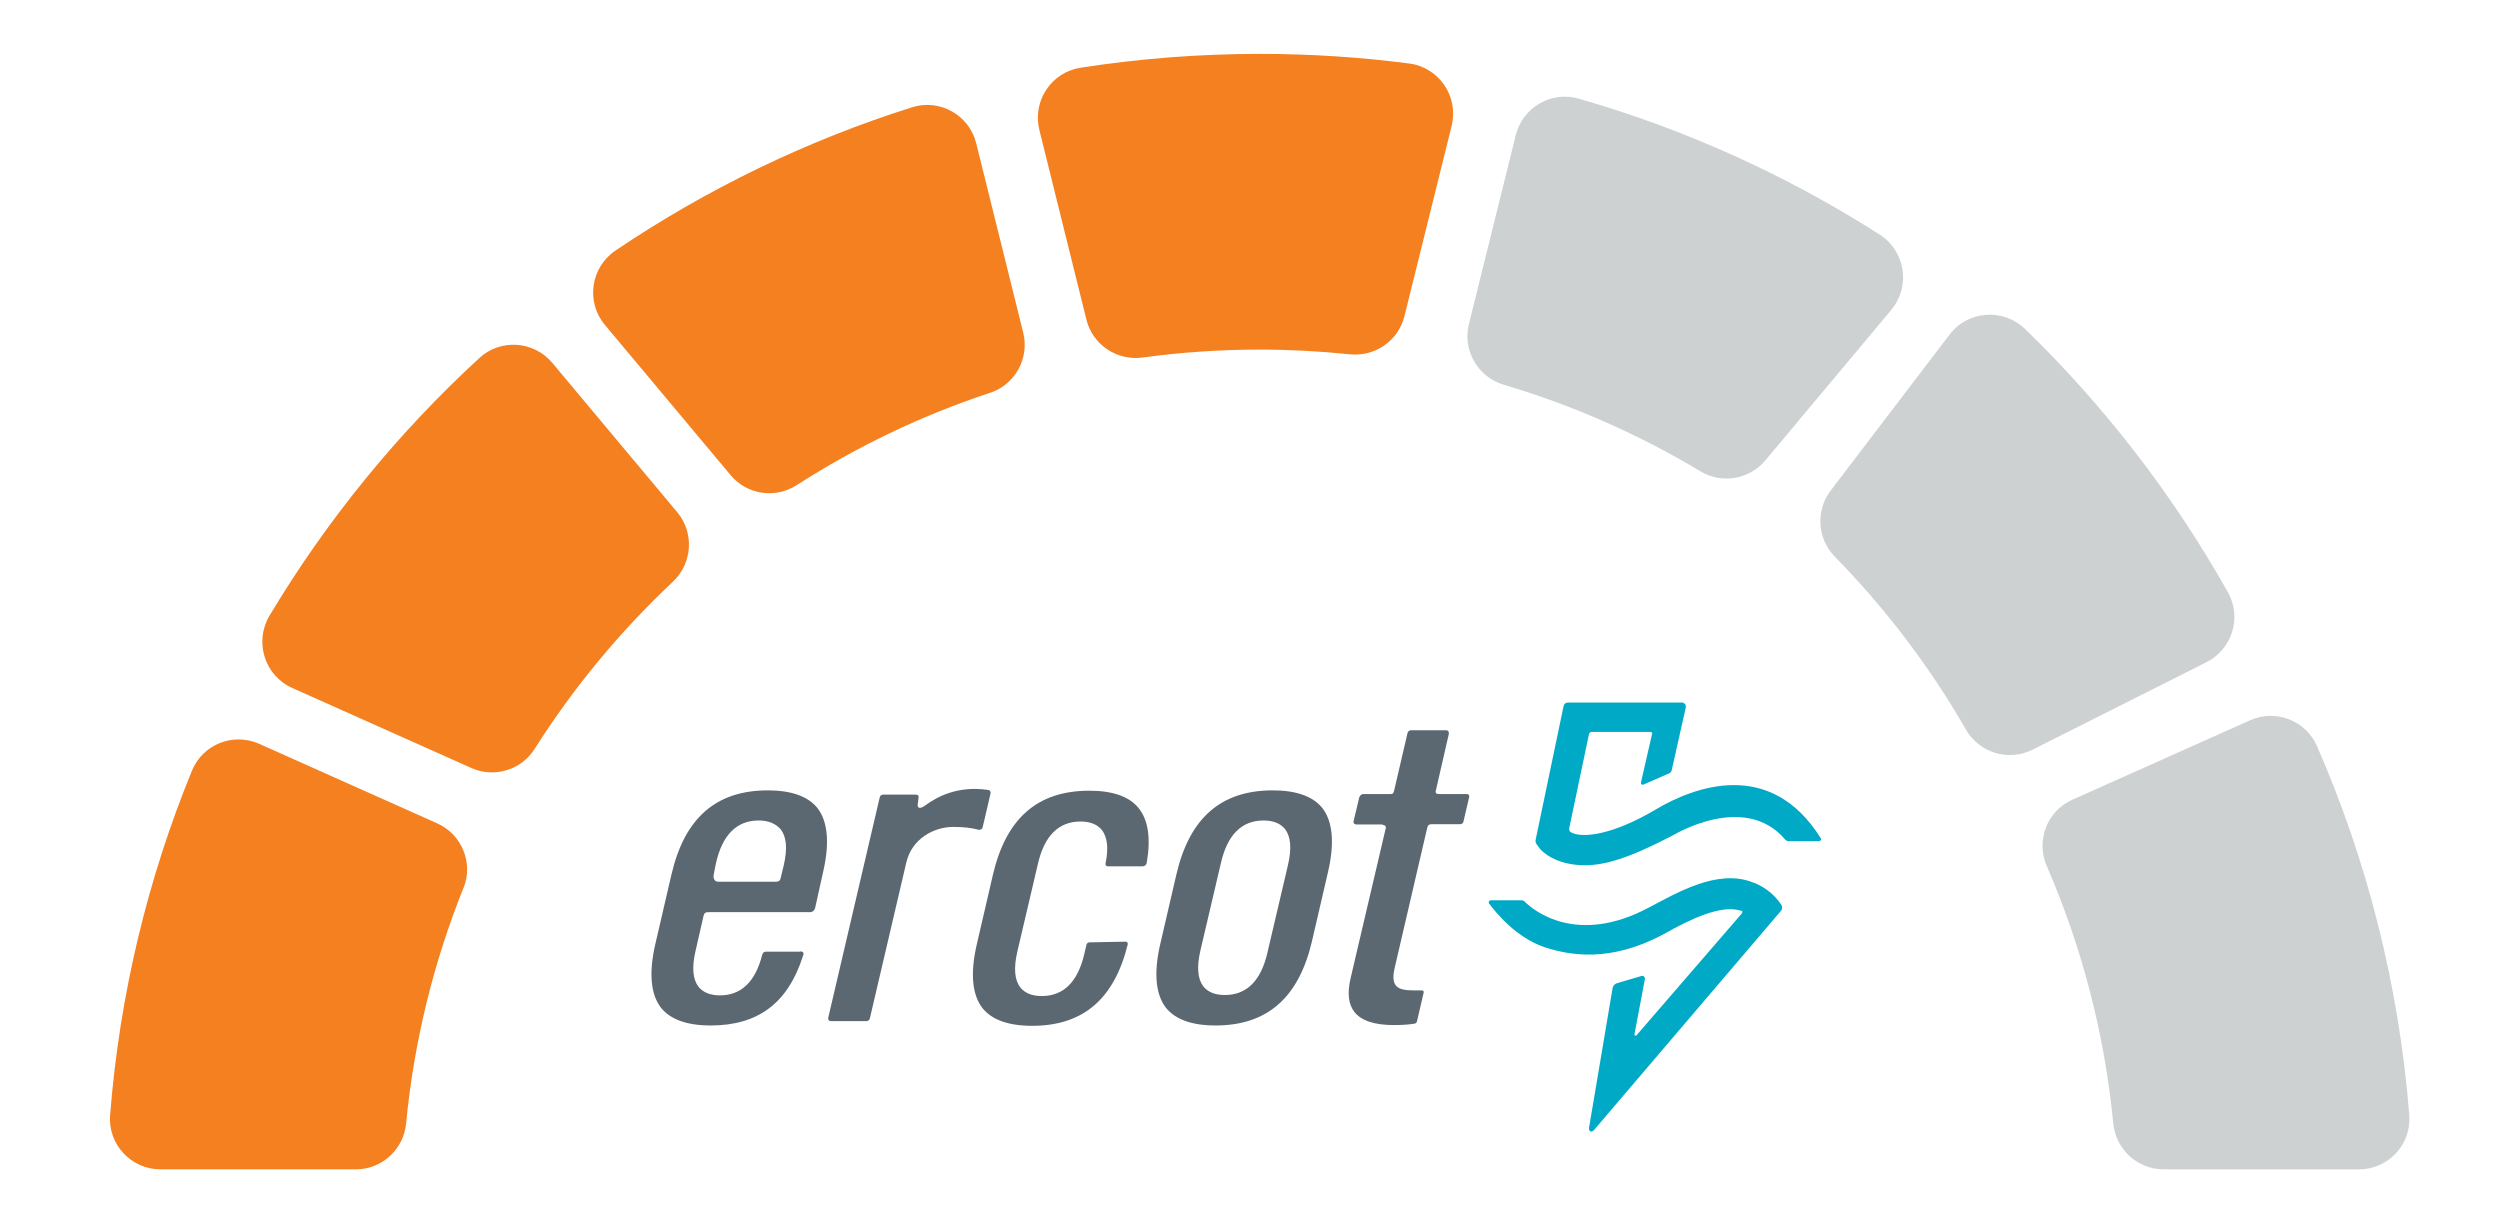
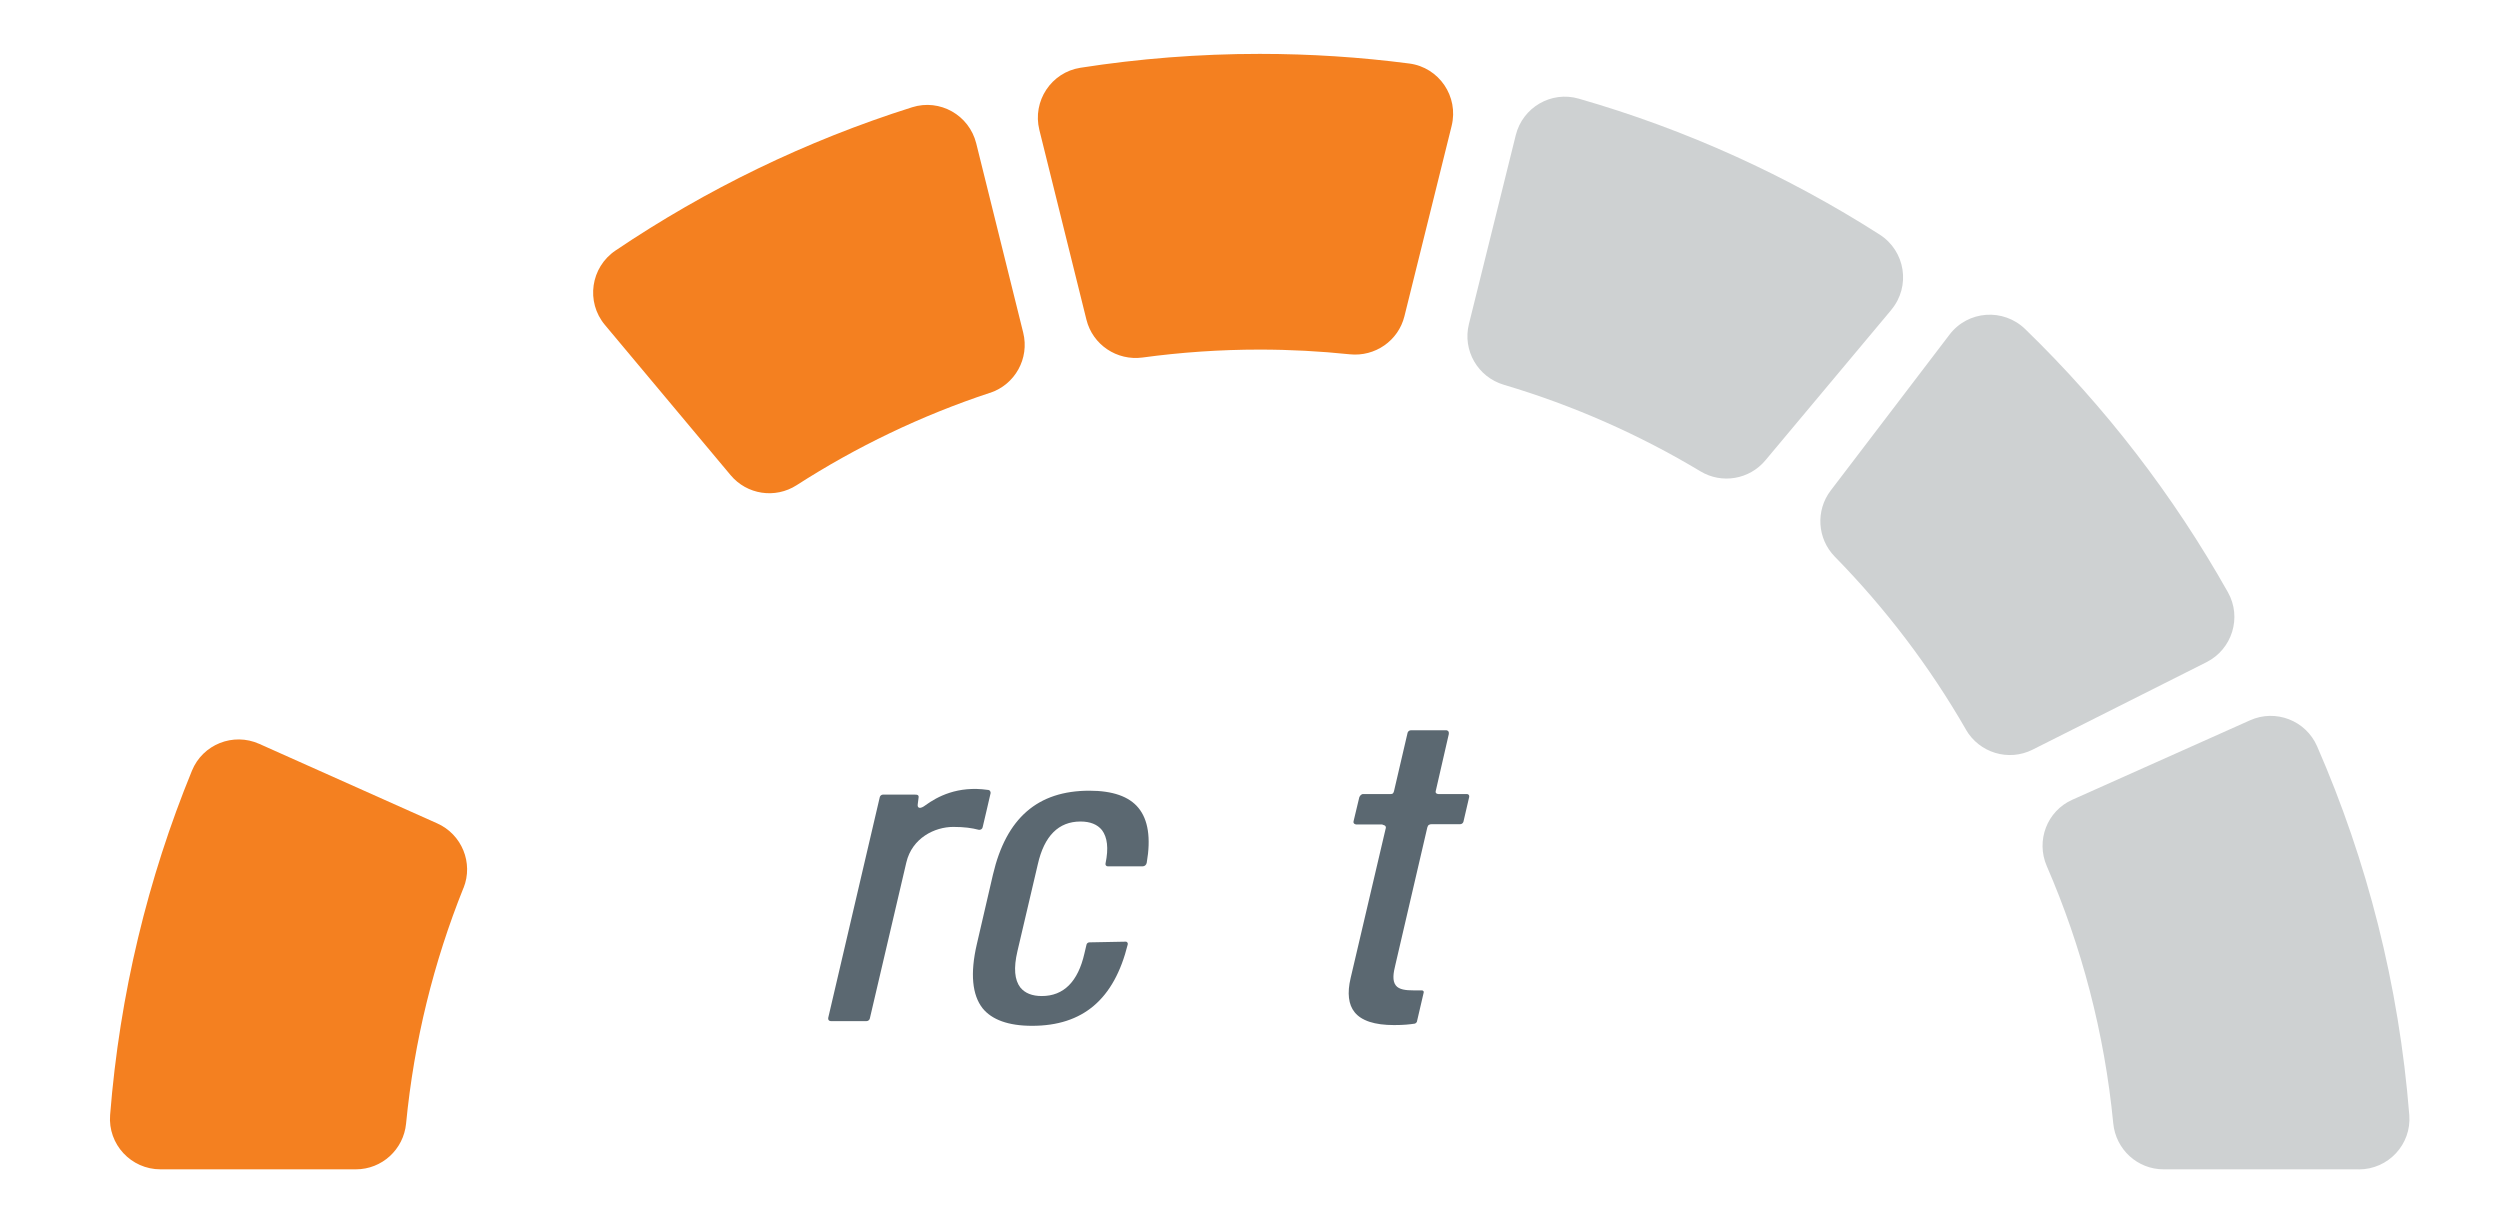
<svg xmlns="http://www.w3.org/2000/svg" id="Layer_2" data-name="Layer 2" viewBox="0 0 366 180">
  <defs>
    <style>
      .cls-1 {
        fill: #f48020;
      }

      .cls-1, .cls-2, .cls-3, .cls-4, .cls-5 {
        stroke-width: 0px;
      }

      .cls-2 {
        fill: #00aac6;
      }

      .cls-3 {
        fill: #fff;
      }

      .cls-4 {
        fill: #ced1d2;
      }

      .cls-5 {
        fill: #5b6871;
      }
    </style>
  </defs>
  <g id="Layer_1-2" data-name="Layer 1">
    <g>
-       <rect class="cls-3" width="366" height="180" />
      <g>
        <path class="cls-1" d="M67.85,130c-4.35,10.83-7.23,22.41-8.4,34.49-.37,3.8-3.54,6.7-7.35,6.7h-28.61c-4.3,0-7.71-3.66-7.37-7.95,1.4-17.71,5.53-34.66,11.98-50.41,1.58-3.86,6.04-5.63,9.85-3.93l26.05,11.64c3.61,1.61,5.33,5.79,3.86,9.46Z" />
-         <path class="cls-1" d="M98.52,85.16c-7.73,7.26-14.55,15.48-20.25,24.48-1.97,3.11-5.92,4.29-9.28,2.79l-26.2-11.71c-4.07-1.82-5.61-6.78-3.32-10.61,8.39-14.01,18.76-26.71,30.71-37.7,3.11-2.86,7.98-2.51,10.68.72l18.28,21.85c2.53,3.02,2.24,7.48-.63,10.18Z" />
        <path class="cls-1" d="M144.92,57.51c-10.06,3.33-19.55,7.9-28.29,13.52-3.14,2.02-7.28,1.39-9.67-1.47l-18.4-21.99c-2.83-3.38-2.09-8.44,1.56-10.9,13.26-8.94,27.85-16.05,43.42-20.97,4.06-1.28,8.35,1.15,9.38,5.29l6.88,27.72c.93,3.76-1.19,7.59-4.87,8.81Z" />
        <path class="cls-1" d="M212.52,18.43l-6.91,27.86c-.89,3.6-4.31,5.96-8,5.58-4.33-.45-8.74-.69-13.19-.69-5.81,0-11.54.4-17.14,1.16-3.76.51-7.32-1.86-8.23-5.55l-6.89-27.77c-1.04-4.21,1.73-8.43,6.02-9.1,8.55-1.33,17.32-2.03,26.24-2.03,7.42,0,14.73.48,21.9,1.41,4.37.57,7.26,4.84,6.2,9.12Z" />
        <path class="cls-4" d="M276.9,45.35l-18.46,22.06c-2.34,2.79-6.36,3.47-9.48,1.6-8.94-5.37-18.6-9.65-28.8-12.68-3.81-1.13-6.07-5.03-5.11-8.89l6.86-27.66c1.01-4.06,5.19-6.5,9.21-5.34,15.75,4.52,30.56,11.28,44.06,19.9,3.77,2.41,4.58,7.57,1.71,11.01Z" />
        <path class="cls-4" d="M345.33,171.19h-28.58c-3.83,0-7-2.92-7.37-6.73-1.28-13.26-4.64-25.92-9.73-37.66-1.62-3.73.03-8.07,3.74-9.72l26.02-11.63c3.76-1.68,8.16.03,9.81,3.8,7.32,16.76,11.99,34.93,13.5,54,.34,4.29-3.08,7.95-7.38,7.95Z" />
        <path class="cls-4" d="M287.81,106.8c-5.29-9.19-11.74-17.7-19.2-25.31-2.57-2.63-2.82-6.75-.6-9.67l17.4-22.83c2.7-3.55,7.89-3.91,11.09-.8,11.72,11.37,21.71,24.37,29.67,38.52,2.07,3.68.62,8.34-3.15,10.24l-25.45,12.8c-3.52,1.77-7.8.47-9.77-2.95Z" />
      </g>
      <g>
-         <path class="cls-5" d="M117.57,139.9c-2.2,6.98-6.61,10.23-13.54,10.23-3.46,0-5.88-.89-7.24-2.57-1.52-1.94-1.84-5.09-.84-9.39l2.36-10.18c1.94-8.29,6.56-12.28,14.11-12.28,3.46,0,5.88.89,7.24,2.57,1.52,1.94,1.84,5.09.84,9.39l-1.15,5.19c-.16.79-.89.68-.89.68h-14.53c-.58,0-.79,0-.94.58l-1.15,5.04c-.58,2.47-.42,4.2.42,5.3.68.84,1.73,1.26,3.15,1.26,3.1,0,5.19-1.99,6.19-5.98.16-.47.58-.42.58-.42h4.93c.05-.05.73-.1.47.58M111.06,120.12c-3.2,0-5.3,2.1-6.24,6.24l-.31,1.57c-.05.26-.1.58.05.79.16.37.42.37.89.37h7.97c.58,0,.79-.1.89-.63l.42-1.73c.58-2.47.42-4.2-.42-5.3-.79-.89-1.84-1.31-3.25-1.31" />
        <path class="cls-5" d="M145.01,116.18c-.26,1.1-.89,3.88-1.15,4.93-.05.26-.31.42-.58.37-1-.26-2.1-.42-3.72-.42-2.73,0-6.03,1.63-6.87,5.19l-5.35,22.87c-.05.21-.26.37-.47.37h-5.25c-.26,0-.42-.21-.37-.47l7.55-32.32c.05-.21.26-.37.47-.37h4.62c.42,0,.68.05.58.52l-.1.79c-.16.79.42.79,1.1.26,1.73-1.26,4.72-2.89,9.13-2.26.31,0,.47.26.42.52" />
        <path class="cls-5" d="M164.79,137.85c.21,0,.37.21.31.42-1.99,8.03-6.56,11.91-14.01,11.91-3.46,0-5.88-.89-7.24-2.57-1.52-1.94-1.84-5.09-.84-9.39l2.36-10.18c1.94-8.29,6.56-12.28,14.11-12.28,3.41,0,5.82.84,7.19,2.52,1.42,1.73,1.84,4.41,1.21,8.03-.05.31-.31.52-.58.52h-5.14c-.21,0-.37-.21-.31-.42.47-2.26.26-3.83-.52-4.88-.68-.84-1.73-1.26-3.15-1.26-3.2,0-5.3,2.1-6.24,6.24l-2.99,12.75c-.58,2.47-.42,4.2.42,5.3.68.84,1.73,1.26,3.15,1.26,3.2,0,5.3-2.1,6.24-6.24l.31-1.31c.05-.16.21-.31.42-.31l5.3-.1Z" />
-         <path class="cls-5" d="M177.95,150.13c-3.46,0-5.88-.89-7.24-2.57-1.52-1.94-1.84-5.09-.84-9.39l2.36-10.18c1.94-8.29,6.56-12.28,14.11-12.28,3.46,0,5.88.89,7.24,2.57,1.52,1.94,1.84,5.09.84,9.39l-2.36,10.18c-1.94,8.24-6.56,12.28-14.11,12.28M184.98,120.12c-3.2,0-5.3,2.1-6.24,6.24l-2.99,12.75c-.58,2.47-.42,4.2.42,5.3.68.84,1.73,1.26,3.15,1.26,3.2,0,5.3-2.1,6.24-6.24l2.99-12.75c.58-2.47.42-4.2-.42-5.3-.68-.84-1.73-1.26-3.15-1.26" />
        <path class="cls-5" d="M202.87,121.27l-5.14,21.93c-.52,2.2-.31,3.88.58,4.98,1,1.26,2.94,1.89,5.77,1.89,1.47,0,2.31-.1,3.04-.21.16-.05.26-.16.31-.26l1-4.3c.05-.16-.1-.31-.26-.31h-1.26c-1.05,0-2.1-.1-2.57-.73-.52-.68-.37-1.78-.05-3.04l4.67-20.09c.1-.37.31-.47.68-.47h4.14c.21,0,.42-.16.47-.37l.84-3.62c.05-.21-.1-.42-.31-.42h-4.2c-.58-.05-.37-.52-.37-.52l1.89-8.24c.1-.58-.37-.58-.37-.58h-5.14c-.42,0-.52.37-.52.37l-1.99,8.55c-.1.31-.16.42-.52.42h-4.04s-.31,0-.52.47l-.84,3.51c-.1.42.37.47.37.47h3.83c.05.1.63.05.52.58" />
-         <path class="cls-2" d="M255.02,133.71l-15.42,17.84c-.1.16-.37.05-.31-.16l1.52-8.03c.05-.31-.21-.58-.52-.47l-3.57,1.05c-.31.1-.58.37-.63.68l-3.46,20.51c-.05.52.37.73.73.31l27.39-32.11c.21-.26.21-.58.05-.84-1.68-2.57-4.2-3.31-4.2-3.31-5.14-2.05-11.17,1.57-15.27,3.72-10.49,5.56-16.79.42-18.1-.89-.16-.16-.31-.21-.52-.21h-4.46c-.26,0-.37.26-.26.47,1,1.31,3.93,4.98,8.13,6.4,3.72,1.21,9.6,2.26,17.31-1.84l.1-.05c4.14-2.36,8.55-4.35,11.28-3.46.05-.05.42.05.21.37M242.43,118.49c-6.45,3.83-10.86,4.25-12.43,3.36-.21-.1-.31-.37-.26-.63l2.89-13.75c.05-.16.21-.31.37-.31h8.66c.16,0,.26.16.21.26l-1.63,7.13c-.05.21.16.42.37.31l3.72-1.63c.26-.1.37-.26.42-.52l2.05-9.13c.1-.37-.21-.73-.58-.73h-16.68c-.31,0-.58.21-.63.52l-4.09,19.57c-.05.26,0,.47.16.68l.42.58c.31.42,2.31,2.47,6.61,2.47,2.89,0,6.35-.94,13.06-4.46.1-.05,10.39-6.24,16.26.68.16.16.31.26.52.26h4.46c.21,0,.37-.26.26-.42-7.4-11.86-18.62-7.5-24.13-4.25" />
      </g>
    </g>
  </g>
</svg>